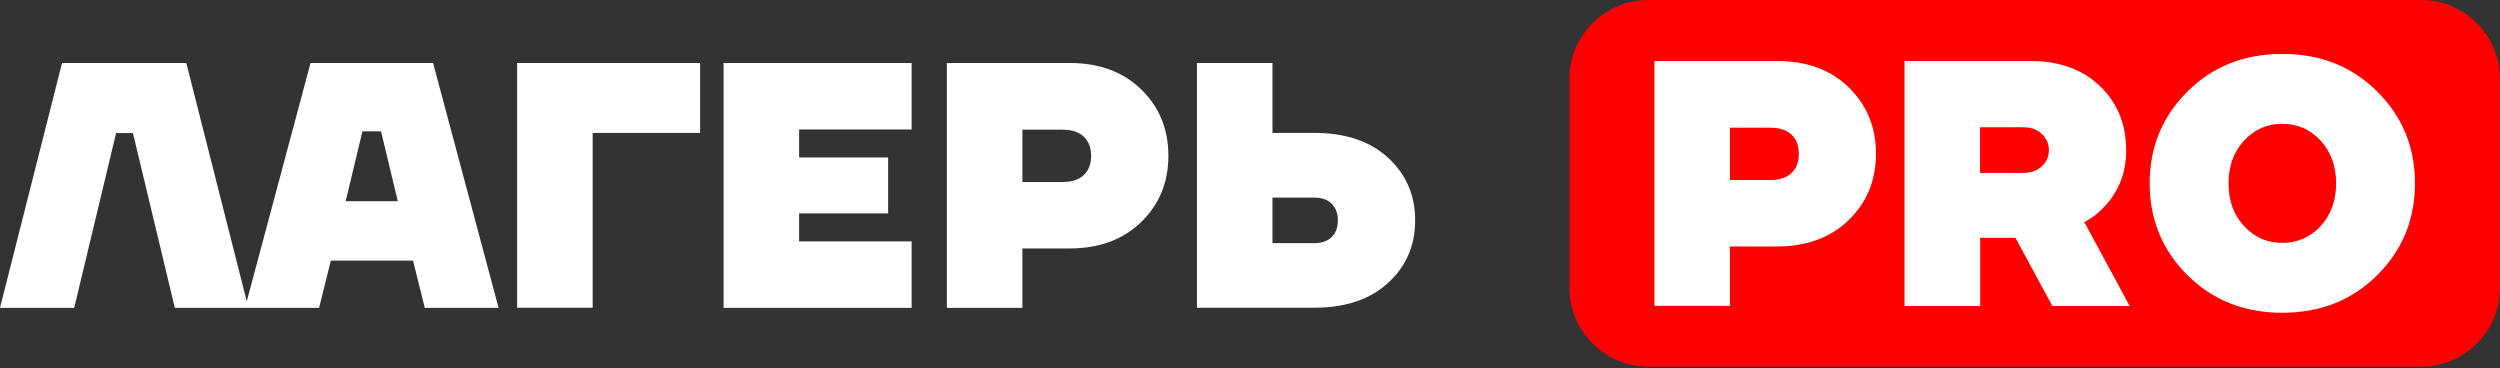
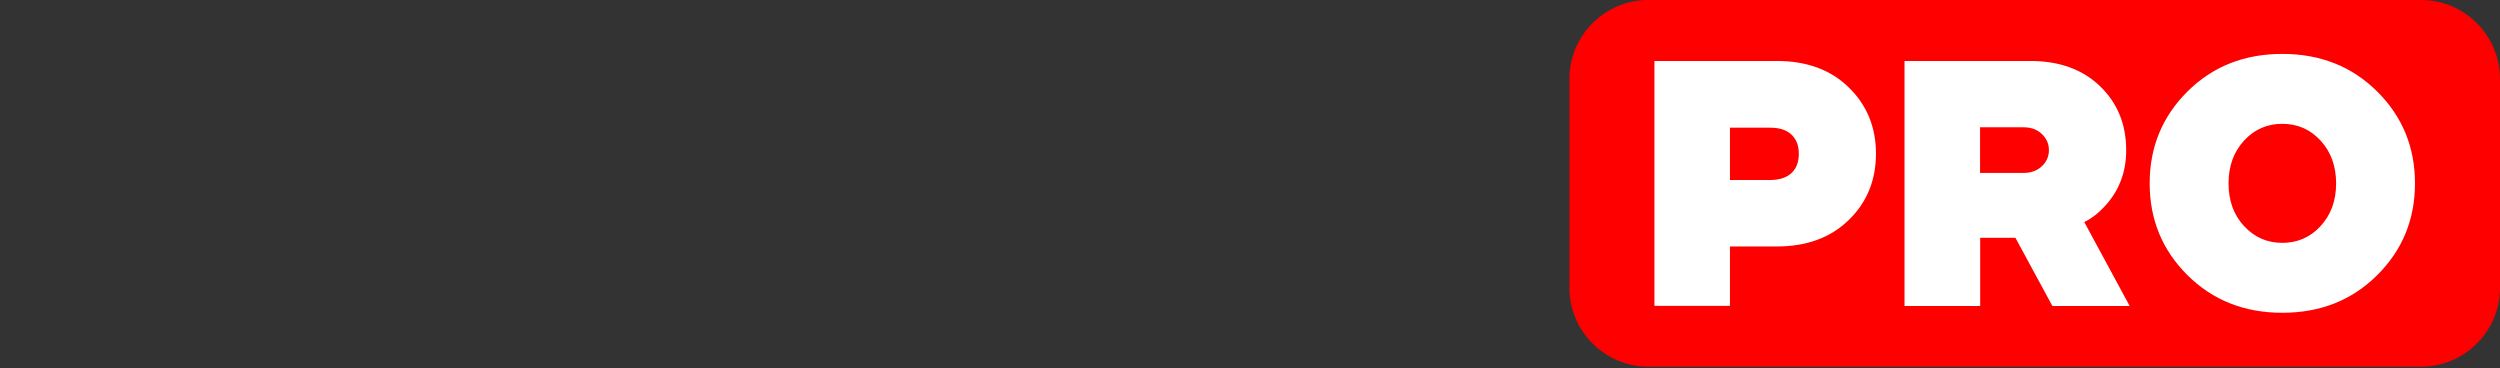
<svg xmlns="http://www.w3.org/2000/svg" width="659" height="97" viewBox="0 0 659 97" fill="none">
  <rect x="0" y="0" width="659" height="97" fill="#333333" stroke="none" />
-   <path d="M91.147 53.043H104.867L100.434 34.611H95.544L91.112 53.043H91.147ZM335.426 64.088H346.472C348.407 64.088 349.955 63.56 351.045 62.469C352.136 61.379 352.663 59.937 352.663 58.073C352.663 56.244 352.101 54.766 351.045 53.711C349.955 52.621 348.442 52.093 346.472 52.093H335.426V64.088ZM315.515 81.147V16.602H335.426V35.033H346.472C354.669 35.033 361.141 37.214 365.89 41.576C370.64 45.937 373.032 51.425 373.032 58.073C373.032 64.721 370.675 70.208 365.89 74.57C361.141 78.931 354.669 81.112 346.472 81.112H315.48L315.515 81.147ZM269.502 47.977H280.126C282.553 47.977 284.417 47.344 285.684 46.148C286.985 44.917 287.619 43.229 287.619 41.083C287.619 38.938 286.985 37.249 285.684 36.018C284.382 34.787 282.518 34.189 280.126 34.189H269.502V48.013V47.977ZM249.591 81.147V16.602H281.884C289.729 16.602 296.061 18.923 300.81 23.566C305.595 28.209 307.987 34.048 307.987 41.048C307.987 48.048 305.595 53.887 300.81 58.53C296.026 63.173 289.729 65.495 281.884 65.495H269.502V81.147H249.591ZM190.737 81.147V16.602H240.304V34.119H210.648V41.505H234.112V56.244H210.648V63.63H240.304V81.147H190.737ZM136.316 81.147V16.602H184.546V35.033H156.227V81.112H136.316V81.147ZM0 81.147L16.358 16.602H49.109L65.045 79.424L81.86 16.602H114.154L131.426 81.147H111.973L108.877 68.695H87.207L84.112 81.147H65.537H64.658H46.084L35.038 35.068H30.605L19.559 81.147H0.07H0Z" fill="white" />
  <path fill-rule="evenodd" clip-rule="evenodd" d="M434.49 0H638.208C649.641 0 658.998 9.357 658.998 20.788V75.872C658.998 87.304 649.641 96.66 638.208 96.66H434.49C423.057 96.66 413.699 87.304 413.699 75.872V20.788C413.699 9.357 423.057 0 434.49 0Z" fill="#FF0000" />
  <path d="M591.526 37.072C588.817 40.027 587.445 43.755 587.445 48.328C587.445 52.866 588.782 56.629 591.526 59.584C594.234 62.539 597.611 64.016 601.622 64.016C605.632 64.016 609.009 62.539 611.718 59.584C614.427 56.629 615.799 52.901 615.799 48.328C615.799 43.791 614.427 40.027 611.718 37.072C609.009 34.117 605.632 32.64 601.622 32.64C597.611 32.64 594.234 34.117 591.526 37.072ZM576.61 72.528C569.961 65.915 566.654 57.86 566.654 48.328C566.654 38.796 569.961 30.741 576.61 24.128C583.259 17.515 591.596 14.209 601.622 14.209C611.648 14.209 619.985 17.515 626.634 24.128C633.282 30.741 636.589 38.796 636.589 48.328C636.589 57.86 633.282 65.915 626.634 72.528C619.985 79.141 611.648 82.448 601.622 82.448C591.596 82.448 583.259 79.141 576.61 72.528ZM521.943 45.584H533.446C535.381 45.584 536.999 44.986 538.23 43.826C539.462 42.665 540.095 41.258 540.095 39.569C540.095 37.916 539.462 36.509 538.23 35.313C536.999 34.153 535.416 33.555 533.446 33.555H521.943V45.549V45.584ZM502.032 80.618V16.073H535.24C542.839 16.073 548.96 18.289 553.568 22.721C558.176 27.153 560.463 32.781 560.463 39.605C560.463 45.373 558.599 50.263 554.905 54.273C553.251 56.102 551.422 57.544 549.417 58.529L561.378 80.654H541.009L531.265 62.679H521.978V80.654H502.067L502.032 80.618ZM456.018 47.449H466.642C469.07 47.449 470.934 46.816 472.236 45.62C473.537 44.389 474.17 42.7 474.17 40.554C474.17 38.409 473.537 36.72 472.236 35.489C470.934 34.258 469.07 33.66 466.642 33.66H456.018V47.484V47.449ZM436.107 80.618V16.073H468.401C476.246 16.073 482.578 18.394 487.327 23.037C492.111 27.68 494.504 33.52 494.504 40.519C494.504 47.519 492.111 53.358 487.327 58.001C482.543 62.644 476.246 64.966 468.401 64.966H456.018V80.618H436.107Z" fill="white" />
</svg>